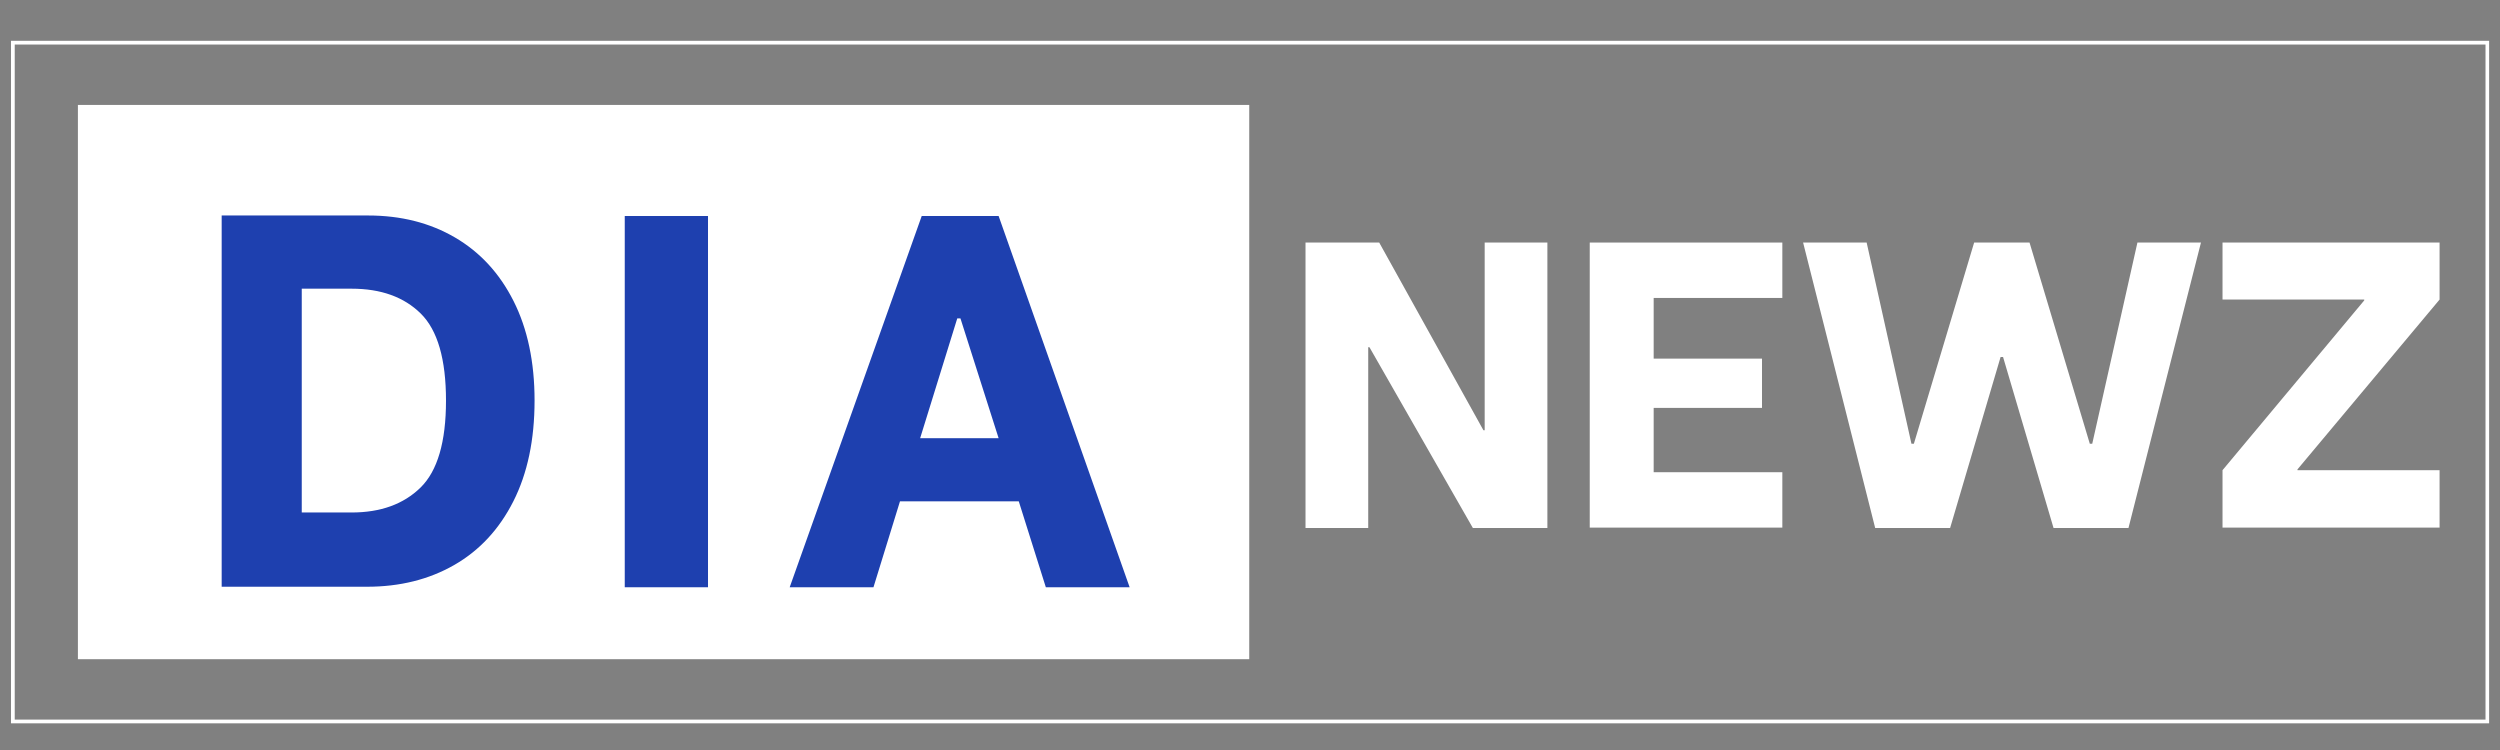
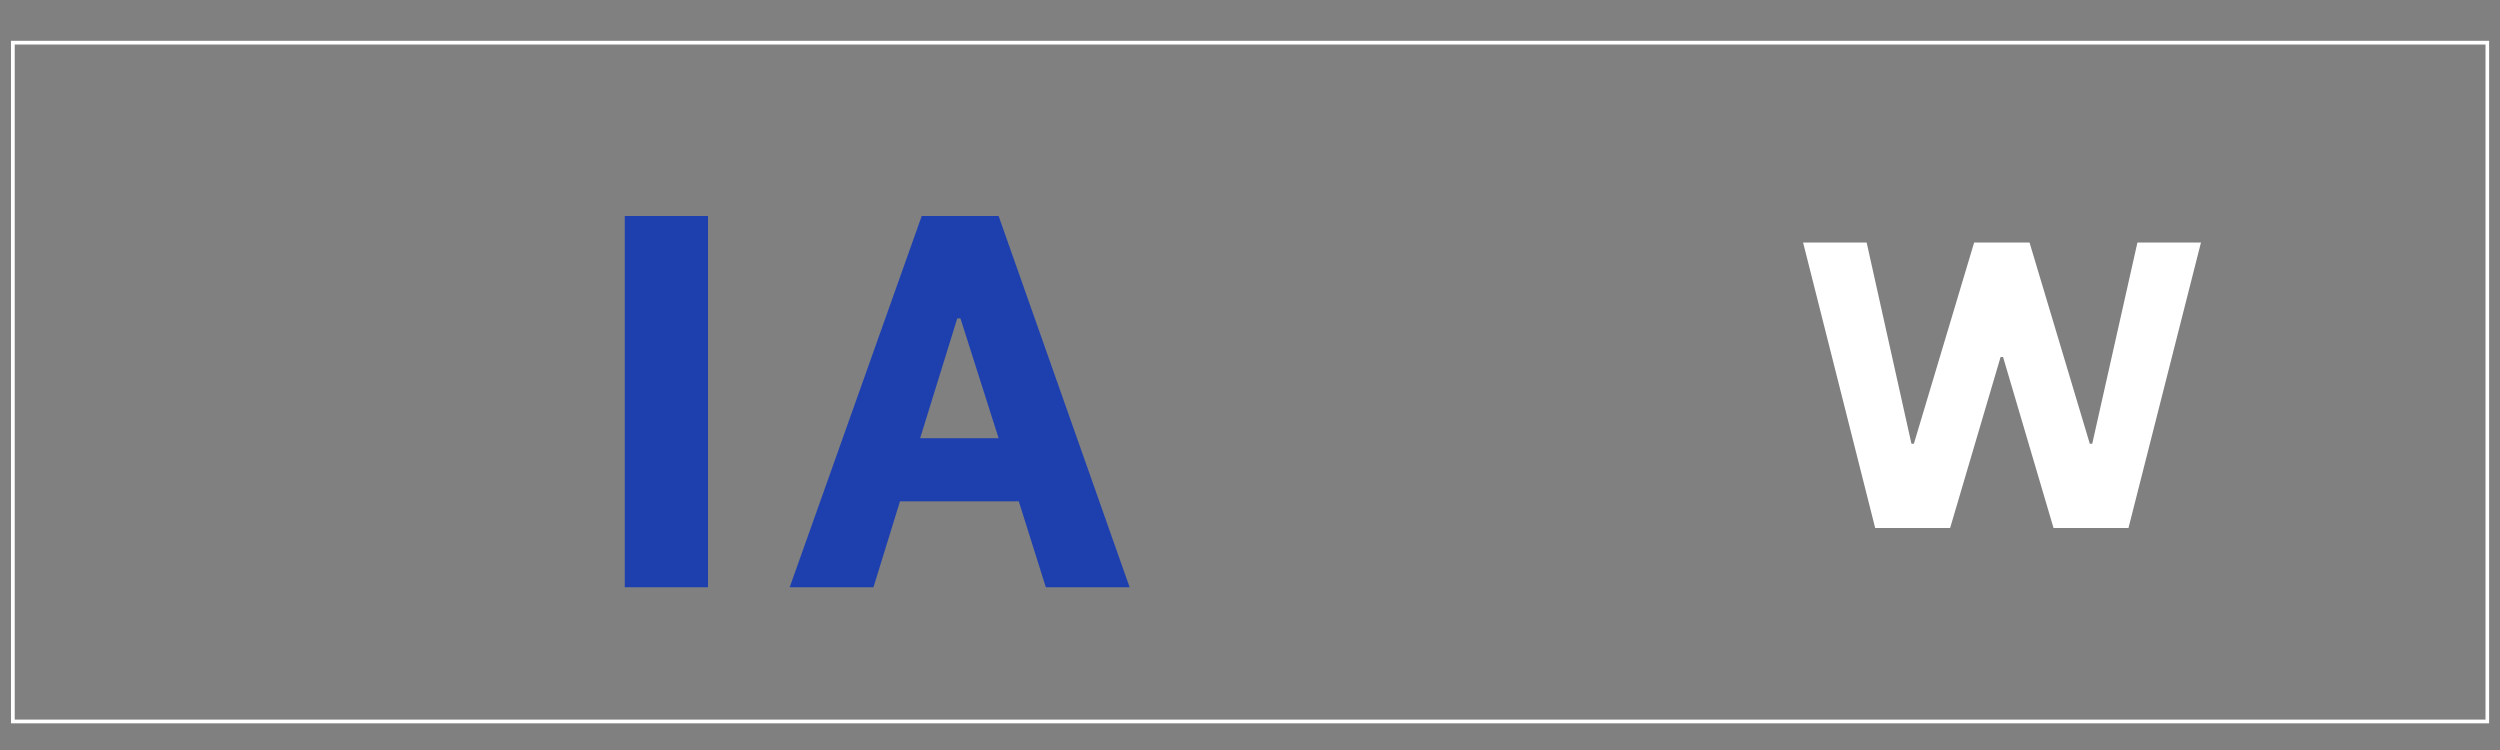
<svg xmlns="http://www.w3.org/2000/svg" width="2000" zoomAndPan="magnify" viewBox="0 0 1500 450" height="600" preserveAspectRatio="xMidYMid meet" version="1.2">
  <rect x="0" y="0" width="1500" height="450" fill="#808080" stroke="none" />
  <defs>
    <clipPath id="a143ddc587">
      <path d="M 6.59 24.484 L 1493.473 24.484 L 1493.473 433.984 L 6.59 433.984 Z M 6.59 24.484 " />
    </clipPath>
    <clipPath id="00966fd8e5">
-       <path d="M 46.742 62.969 L 750 62.969 L 750 395.535 L 46.742 395.535 Z M 46.742 62.969 " />
-     </clipPath>
+       </clipPath>
  </defs>
  <g id="e8cc444680">
    <g clip-rule="nonzero" clip-path="url(#a143ddc587)">
      <path style="fill:none;stroke-width:6;stroke-linecap:butt;stroke-linejoin:miter;stroke:#ffffff;stroke-opacity:1;stroke-miterlimit:4;" d="M 0.002 -0.001 L 1982.626 -0.001 L 1982.626 546.03 L 0.002 546.03 Z M 0.002 -0.001 " transform="matrix(0.75,0,0,0.75,6.588,24.485)" />
    </g>
    <g clip-rule="nonzero" clip-path="url(#00966fd8e5)">
      <path style=" stroke:none;fill-rule:nonzero;fill:#ffffff;fill-opacity:1;" d="M 46.742 62.969 L 749.547 62.969 L 749.547 395.535 L 46.742 395.535 Z M 46.742 62.969 " />
    </g>
    <g style="fill:#1e40af;fill-opacity:1;">
      <g transform="translate(116.457, 352.354)">
-         <path style="stroke:none" d="M 16.547 -223.062 L 104.375 -223.062 C 124.102 -223.062 141.492 -218.66 156.547 -209.859 C 171.609 -201.055 183.328 -188.328 191.703 -171.672 C 200.086 -155.016 204.281 -135.125 204.281 -112 C 204.281 -88.457 200.035 -68.305 191.547 -51.547 C 183.066 -34.785 171.242 -22.055 156.078 -13.359 C 140.91 -4.66 123.461 -0.312 103.734 -0.312 L 16.547 -0.312 Z M 94.5 -44.859 C 111.895 -44.859 125.68 -49.844 135.859 -59.812 C 146.047 -69.789 151.141 -87.188 151.141 -112 C 151.141 -136.82 146.102 -154.219 136.031 -164.188 C 125.957 -174.156 112.113 -179.141 94.5 -179.141 L 64.594 -179.141 L 64.594 -44.859 Z M 94.5 -44.859 " />
-       </g>
+         </g>
    </g>
    <g style="fill:#1e40af;fill-opacity:1;">
      <g transform="translate(356.069, 352.354)">
        <path style="stroke:none" d="M 18.781 -222.75 L 68.734 -222.75 L 68.734 0 L 18.781 0 Z M 18.781 -222.75 " />
      </g>
    </g>
    <g style="fill:#1e40af;fill-opacity:1;">
      <g transform="translate(468.079, 352.354)">
        <path style="stroke:none" d="M 143.188 -51.547 L 71.906 -51.547 L 56 0 L 5.734 0 L 84.953 -222.75 L 131.094 -222.75 L 209.703 0 L 159.422 0 Z M 131.094 -89.422 L 108.188 -161.328 L 106.281 -161.328 L 84 -89.422 Z M 131.094 -89.422 " />
      </g>
    </g>
    <g style="fill:#ffffff;fill-opacity:1;">
      <g transform="translate(770.603, 316.564)">
-         <path style="stroke:none" d="M 12.703 -171.031 L 56.922 -171.031 L 119.469 -58.391 L 120.203 -58.391 L 120.203 -171.031 L 157.828 -171.031 L 157.828 0.25 L 113.125 0.25 L 51.062 -108.234 L 50.328 -108.234 L 50.328 0.25 L 12.703 0.25 Z M 12.703 -171.031 " />
-       </g>
+         </g>
    </g>
    <g style="fill:#ffffff;fill-opacity:1;">
      <g transform="translate(941.139, 316.564)">
-         <path style="stroke:none" d="M 51.062 -137.797 L 51.062 -101.391 L 116.062 -101.391 L 116.062 -71.828 L 51.062 -71.828 L 51.062 -33.234 L 128.266 -33.234 L 128.266 0 L 12.703 0 L 12.703 -171.031 L 128.266 -171.031 L 128.266 -137.797 Z M 51.062 -137.797 " />
-       </g>
+         </g>
    </g>
    <g style="fill:#ffffff;fill-opacity:1;">
      <g transform="translate(1079.424, 316.564)">
        <path style="stroke:none" d="M 2.438 -171.031 L 40.562 -171.031 L 67.438 -50.328 L 68.906 -50.328 L 105.062 -171.031 L 138.297 -171.031 L 174.453 -50.328 L 175.922 -50.328 L 203.031 -171.031 L 241.156 -171.031 L 197.656 0.25 L 152.703 0.25 L 122.406 -102.375 L 120.938 -102.375 L 90.641 0.25 L 45.688 0.25 Z M 2.438 -171.031 " />
      </g>
    </g>
    <g style="fill:#ffffff;fill-opacity:1;">
      <g transform="translate(1323.012, 316.564)">
-         <path style="stroke:none" d="M 10.5 -34.453 L 95.531 -136.328 L 95.531 -136.828 L 10.5 -136.828 L 10.5 -171.031 L 140.734 -171.031 L 140.734 -136.828 L 55.469 -34.938 L 55.469 -34.453 L 140.734 -34.453 L 140.734 0 L 10.5 0 Z M 10.5 -34.453 " />
-       </g>
+         </g>
    </g>
  </g>
</svg>